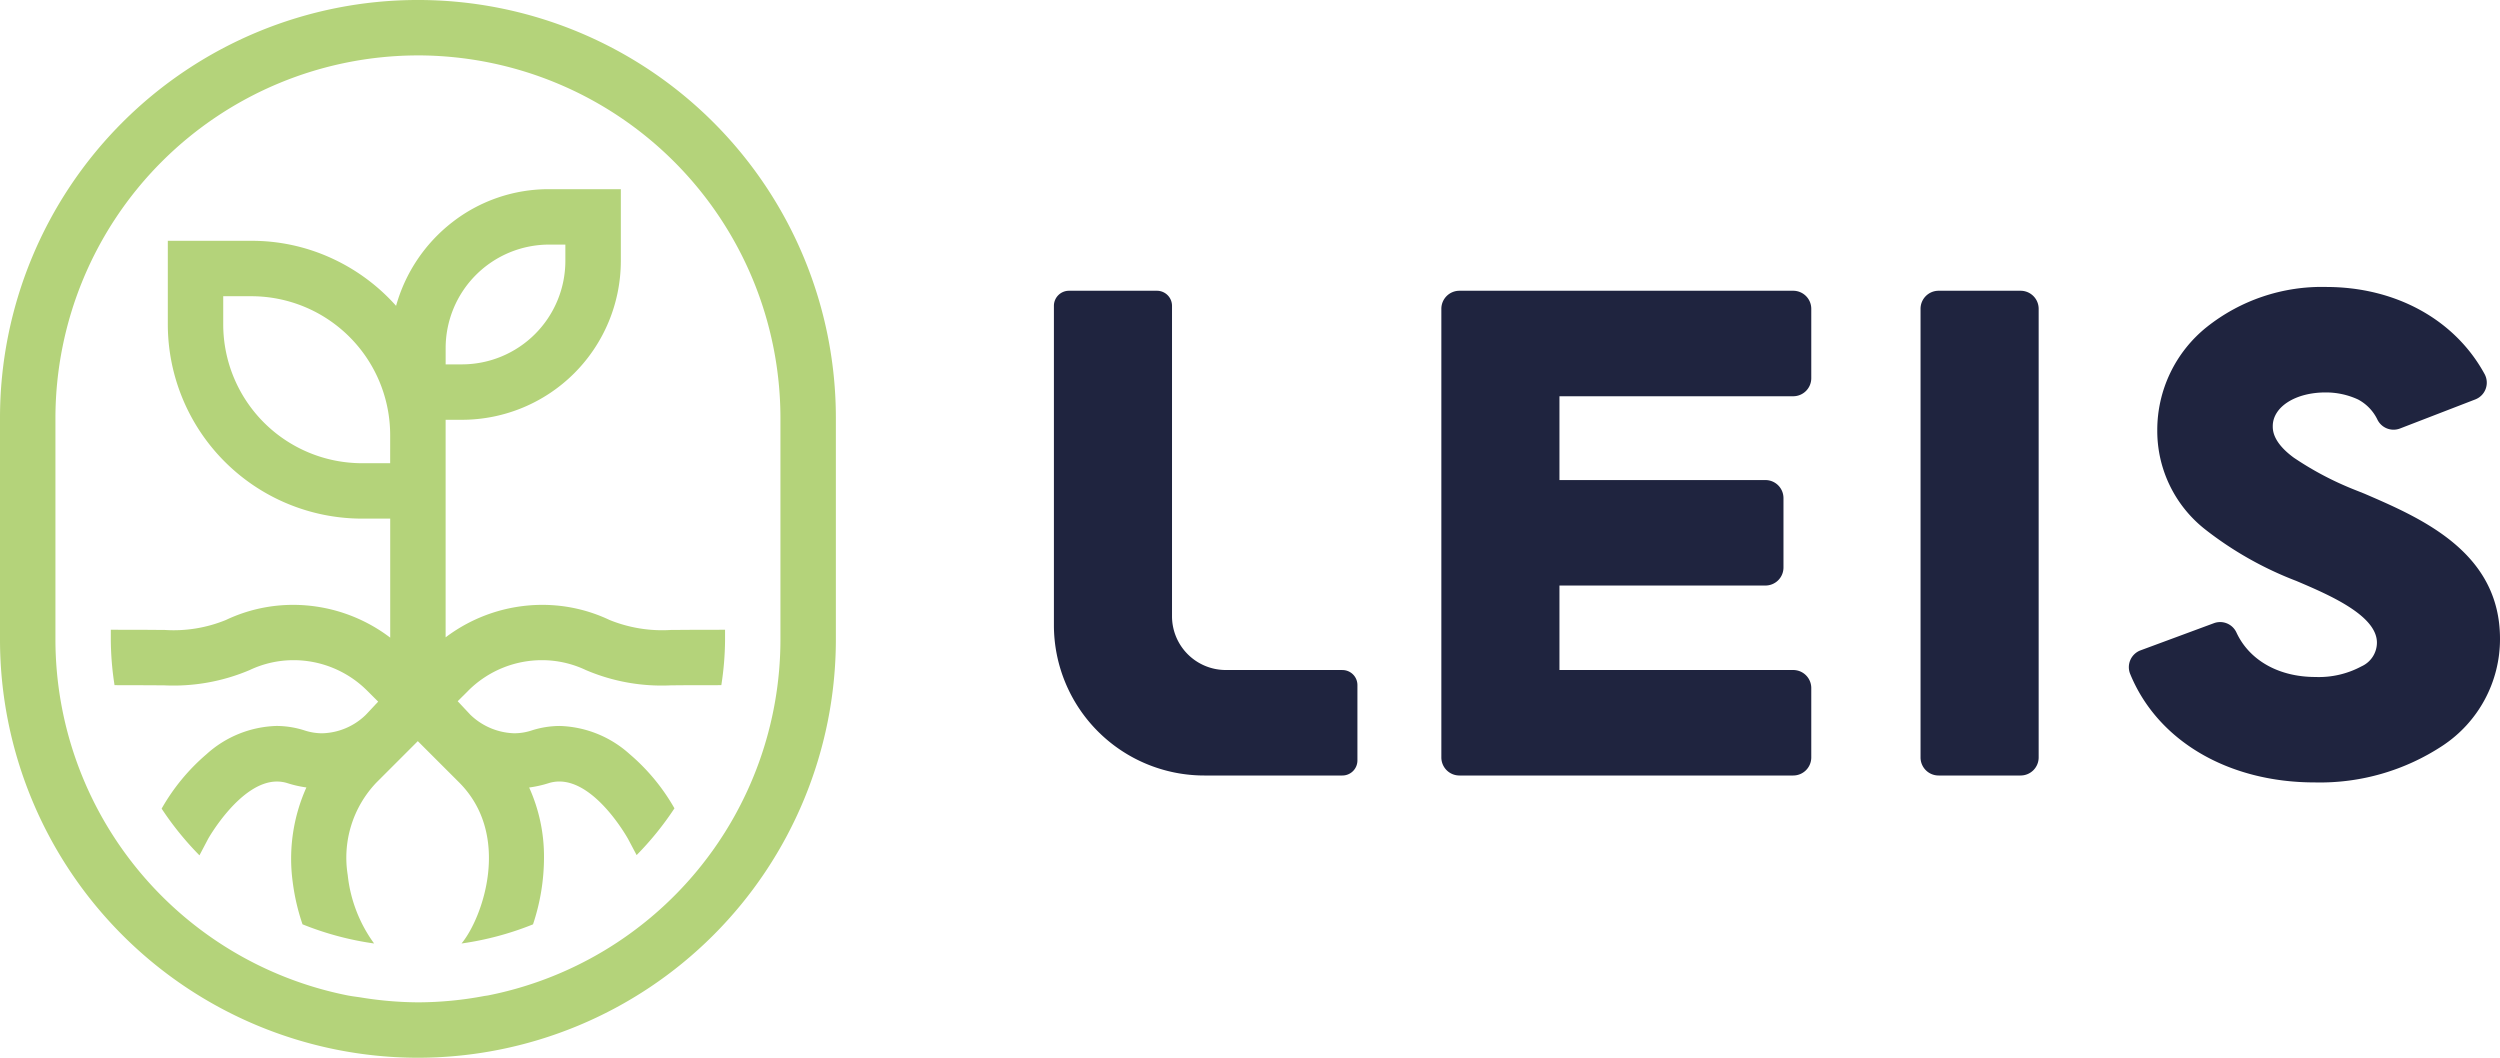
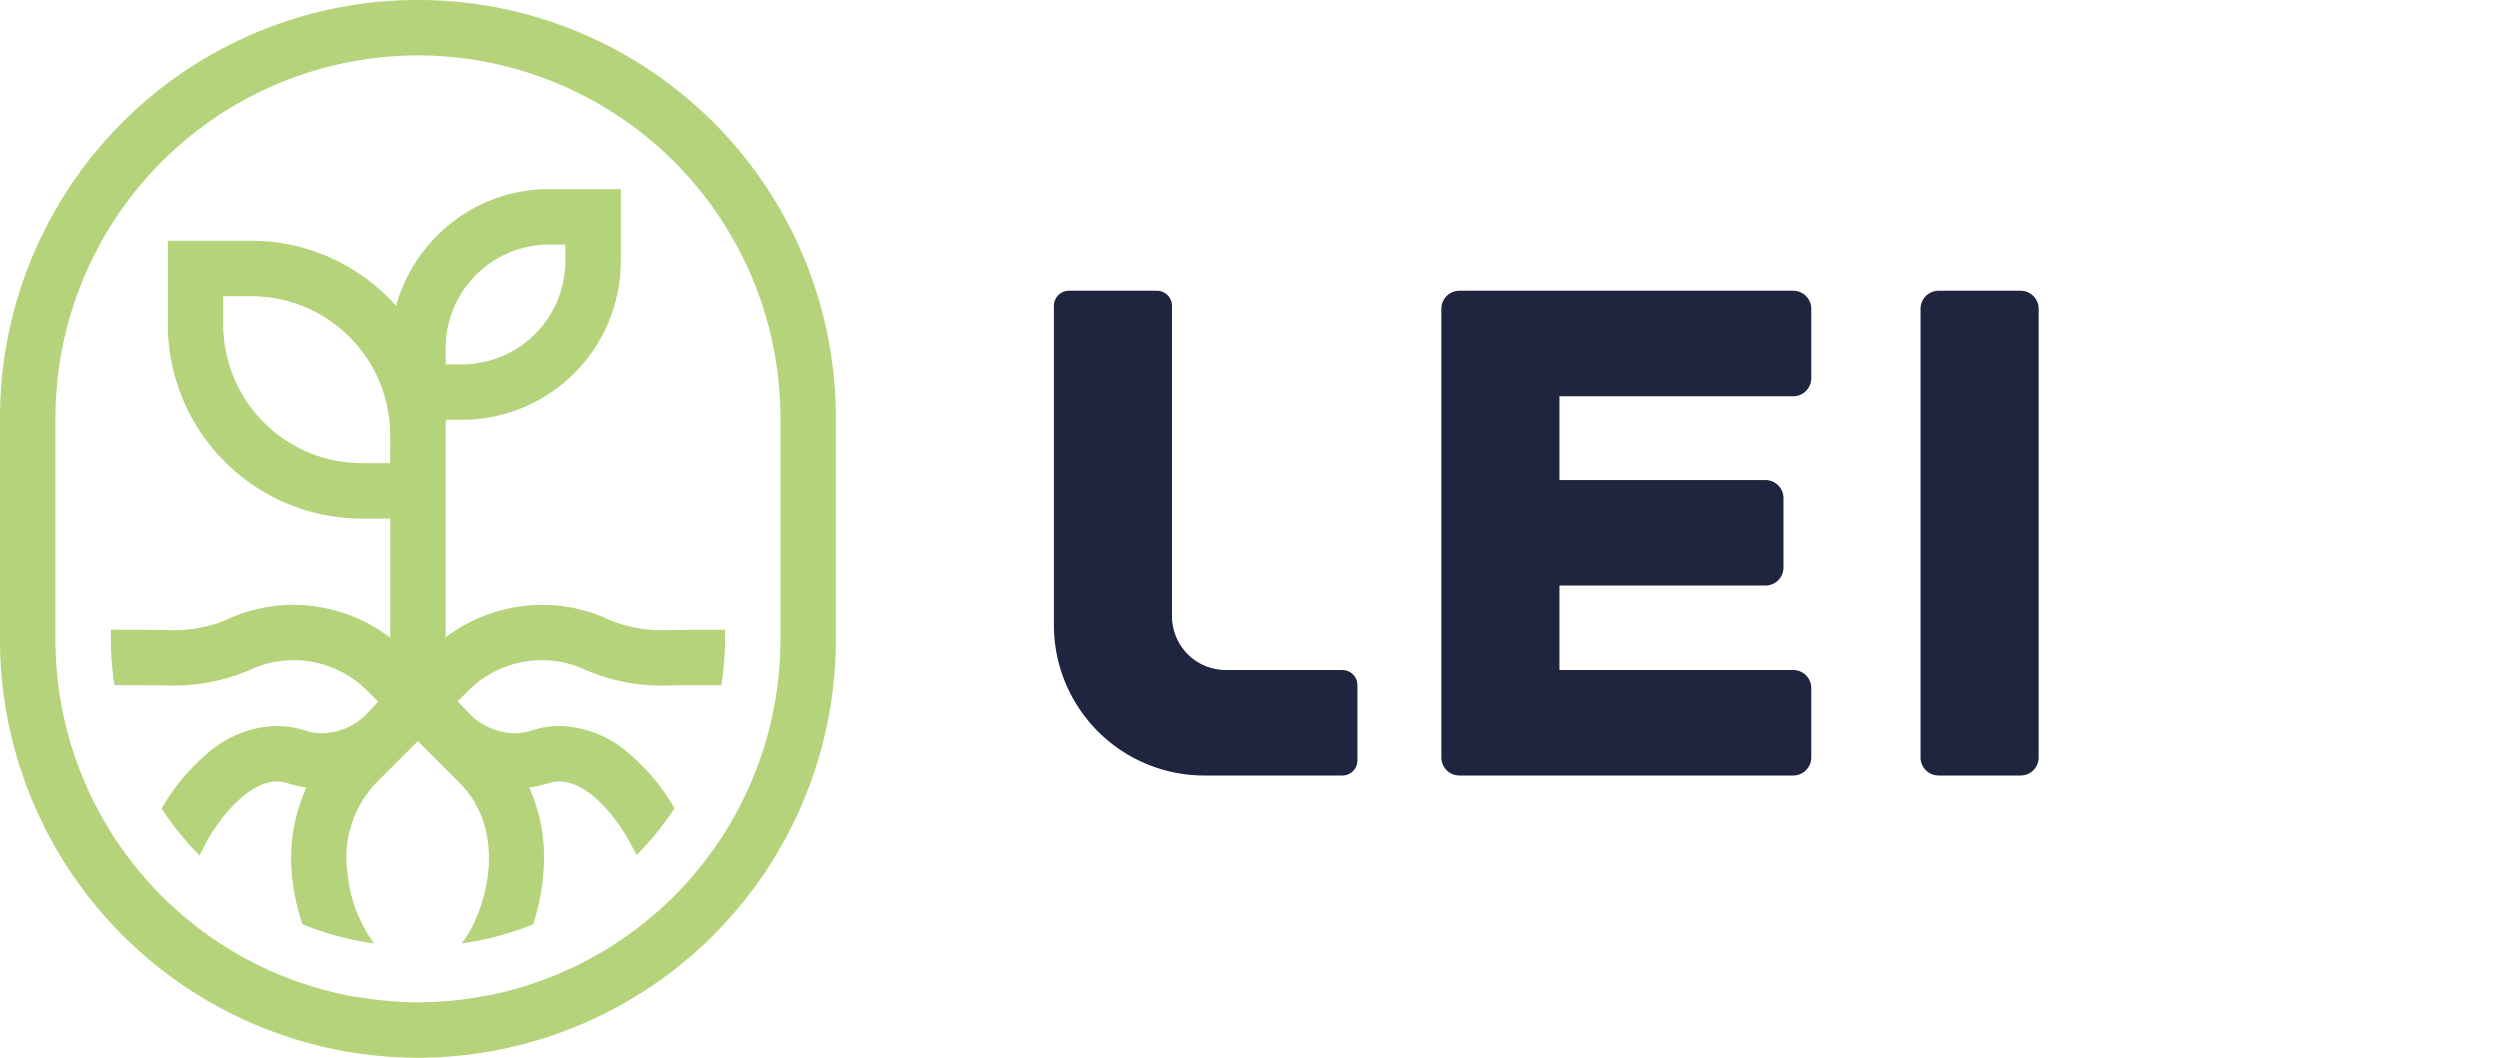
<svg xmlns="http://www.w3.org/2000/svg" id="Logo-voll_LEIS_Kleur_RGB" width="220" height="93.082" viewBox="0 0 220 93.082">
  <path id="Fill_1" data-name="Fill 1" d="M25.385,33.374H15.126a4.733,4.733,0,0,1-4.733-4.733V1.324A1.325,1.325,0,0,0,9.069,0H1.324A1.325,1.325,0,0,0,0,1.324v28.1A13.236,13.236,0,0,0,13.236,42.657H25.385a1.324,1.324,0,0,0,1.324-1.324V34.7a1.324,1.324,0,0,0-1.324-1.324" transform="translate(92.744 25.587)" fill="#1f243f" />
  <path id="Fill_2" data-name="Fill 2" d="M30.965,0H1.588A1.589,1.589,0,0,0,0,1.588V41.069a1.589,1.589,0,0,0,1.588,1.588H30.965a1.589,1.589,0,0,0,1.588-1.588V34.962a1.589,1.589,0,0,0-1.588-1.588H10.393V25.94H28.519a1.587,1.587,0,0,0,1.588-1.586V18.245a1.587,1.587,0,0,0-1.588-1.586H10.393V9.283H30.965a1.589,1.589,0,0,0,1.588-1.588V1.588A1.589,1.589,0,0,0,30.965,0" transform="translate(126.839 25.587)" fill="#1f243f" />
  <path id="Fill_3" data-name="Fill 3" d="M8.806,0H1.586A1.587,1.587,0,0,0,0,1.588V41.069a1.587,1.587,0,0,0,1.586,1.588H8.806a1.589,1.589,0,0,0,1.588-1.588V1.588A1.589,1.589,0,0,0,8.806,0" transform="translate(169.008 25.587)" fill="#1f243f" />
-   <path id="Fill_4" data-name="Fill 4" d="M20.671,18.167l-.8-.319a27.884,27.884,0,0,1-5.357-2.826c-1.851-1.357-1.851-2.422-1.851-2.773,0-1.691,1.992-2.967,4.632-2.967a6.722,6.722,0,0,1,2.873.619,3.938,3.938,0,0,1,1.695,1.753,1.582,1.582,0,0,0,2,.8L30.477,9.9A1.581,1.581,0,0,0,31.3,7.658C28.684,2.864,23.468,0,17.356,0a16.26,16.26,0,0,0-10.5,3.525A11.609,11.609,0,0,0,2.5,12.638a11.017,11.017,0,0,0,4.212,8.694,30.88,30.88,0,0,0,8.03,4.539c2.821,1.2,7.087,3.017,7.087,5.426a2.294,2.294,0,0,1-1.352,2.086,7.928,7.928,0,0,1-4.062.939c-3.216,0-5.811-1.463-6.946-3.91a1.579,1.579,0,0,0-1.989-.823L1.037,31.974A1.58,1.58,0,0,0,.12,34.065C2.532,39.95,8.756,43.6,16.357,43.6A19.584,19.584,0,0,0,27.589,40.38a11.241,11.241,0,0,0,5.071-9.415c0-7.629-6.882-10.6-11.989-12.8" transform="translate(187.34 25.253)" fill="#1f243f" />
  <path id="Fill_5" data-name="Fill 5" d="M36.778,93.082A36.819,36.819,0,0,1,0,56.3V36.777a36.778,36.778,0,0,1,73.556,0V56.3A36.819,36.819,0,0,1,36.778,93.082Zm0-88.206a31.938,31.938,0,0,0-31.9,31.9V56.3A31.953,31.953,0,0,0,30.559,87.591c.29.058.591.1.881.139l.225.031a32.081,32.081,0,0,0,5.112.445,31.664,31.664,0,0,0,5.854-.561l.126-.018c.073-.01.147-.02.219-.034A31.947,31.947,0,0,0,68.679,56.3V36.777A31.938,31.938,0,0,0,36.778,4.875Z" fill="#b4d37a" />
  <path id="Fill_6" data-name="Fill 6" d="M30.862,66.38l0,0c1.862-2.248,4.443-9.521-.217-14.18l-3.63-3.628L23.388,52.2a9.577,9.577,0,0,0-2.54,8.158,12.449,12.449,0,0,0,2.322,6.021,26.858,26.858,0,0,1-6.3-1.687,18.843,18.843,0,0,1-.867-3.744,15.3,15.3,0,0,1,1.208-8.3,9.8,9.8,0,0,1-1.642-.37,3.071,3.071,0,0,0-.95-.151c-3.2,0-6.035,5-6.062,5.055L7.8,58.622a27.178,27.178,0,0,1-3.328-4.11,17.893,17.893,0,0,1,3.952-4.793,9.578,9.578,0,0,1,6.144-2.483,8.133,8.133,0,0,1,2.5.4,5.042,5.042,0,0,0,1.539.245A5.7,5.7,0,0,0,22.394,46.3l.047-.047,1.085-1.157-.983-.981A9.171,9.171,0,0,0,16.1,41.447a9.006,9.006,0,0,0-3.878.869A17.148,17.148,0,0,1,4.641,43.66c-.375,0-.755,0-1.121-.006H3.443L.327,43.646A26.675,26.675,0,0,1,0,39.658V38.77l3.494.008c.468.006.858.01,1.253.01a12.137,12.137,0,0,0,5.387-.88,13.763,13.763,0,0,1,5.926-1.328,14.115,14.115,0,0,1,8.527,2.885V28.991H22.1A17.107,17.107,0,0,1,5.016,11.9V4.543h7.362a16.823,16.823,0,0,1,7.085,1.549,17.136,17.136,0,0,1,5.64,4.175,14.117,14.117,0,0,1,4.935-7.35A13.8,13.8,0,0,1,38.565,0h6.317V6.315A13.994,13.994,0,0,1,30.9,20.294H29.463V39.438a14.117,14.117,0,0,1,8.492-2.858,13.773,13.773,0,0,1,5.929,1.328,12.308,12.308,0,0,0,5.44.878c.386,0,.772,0,1.181-.008h.02l3.528-.008v.887a26.7,26.7,0,0,1-.328,3.989l-3.15.006c-.41,0-.834.009-1.258.009A16.964,16.964,0,0,1,41.8,42.316a9,9,0,0,0-3.876-.869,9.176,9.176,0,0,0-6.449,2.665l-.95.949,1.119,1.193A5.8,5.8,0,0,0,35.5,47.88a4.941,4.941,0,0,0,1.518-.243,8.158,8.158,0,0,1,2.492-.4,9.587,9.587,0,0,1,6.137,2.469A17.81,17.81,0,0,1,49.6,54.486,27.129,27.129,0,0,1,46.271,58.6l-.751-1.418c-.115-.206-2.853-5.057-6.053-5.057a3.121,3.121,0,0,0-.958.151,10,10,0,0,1-1.695.377,14.737,14.737,0,0,1,1.306,6.175,18.605,18.605,0,0,1-.967,5.867,26.839,26.839,0,0,1-6.29,1.684ZM9.892,9.42V11.9A12.225,12.225,0,0,0,22.1,24.115h2.483V21.629A12.222,12.222,0,0,0,12.378,9.42ZM38.565,4.876a9.111,9.111,0,0,0-9.1,9.1v1.441H30.9a9.112,9.112,0,0,0,9.1-9.1V4.876Z" transform="translate(9.752 16.648)" fill="#b4d37a" />
</svg>